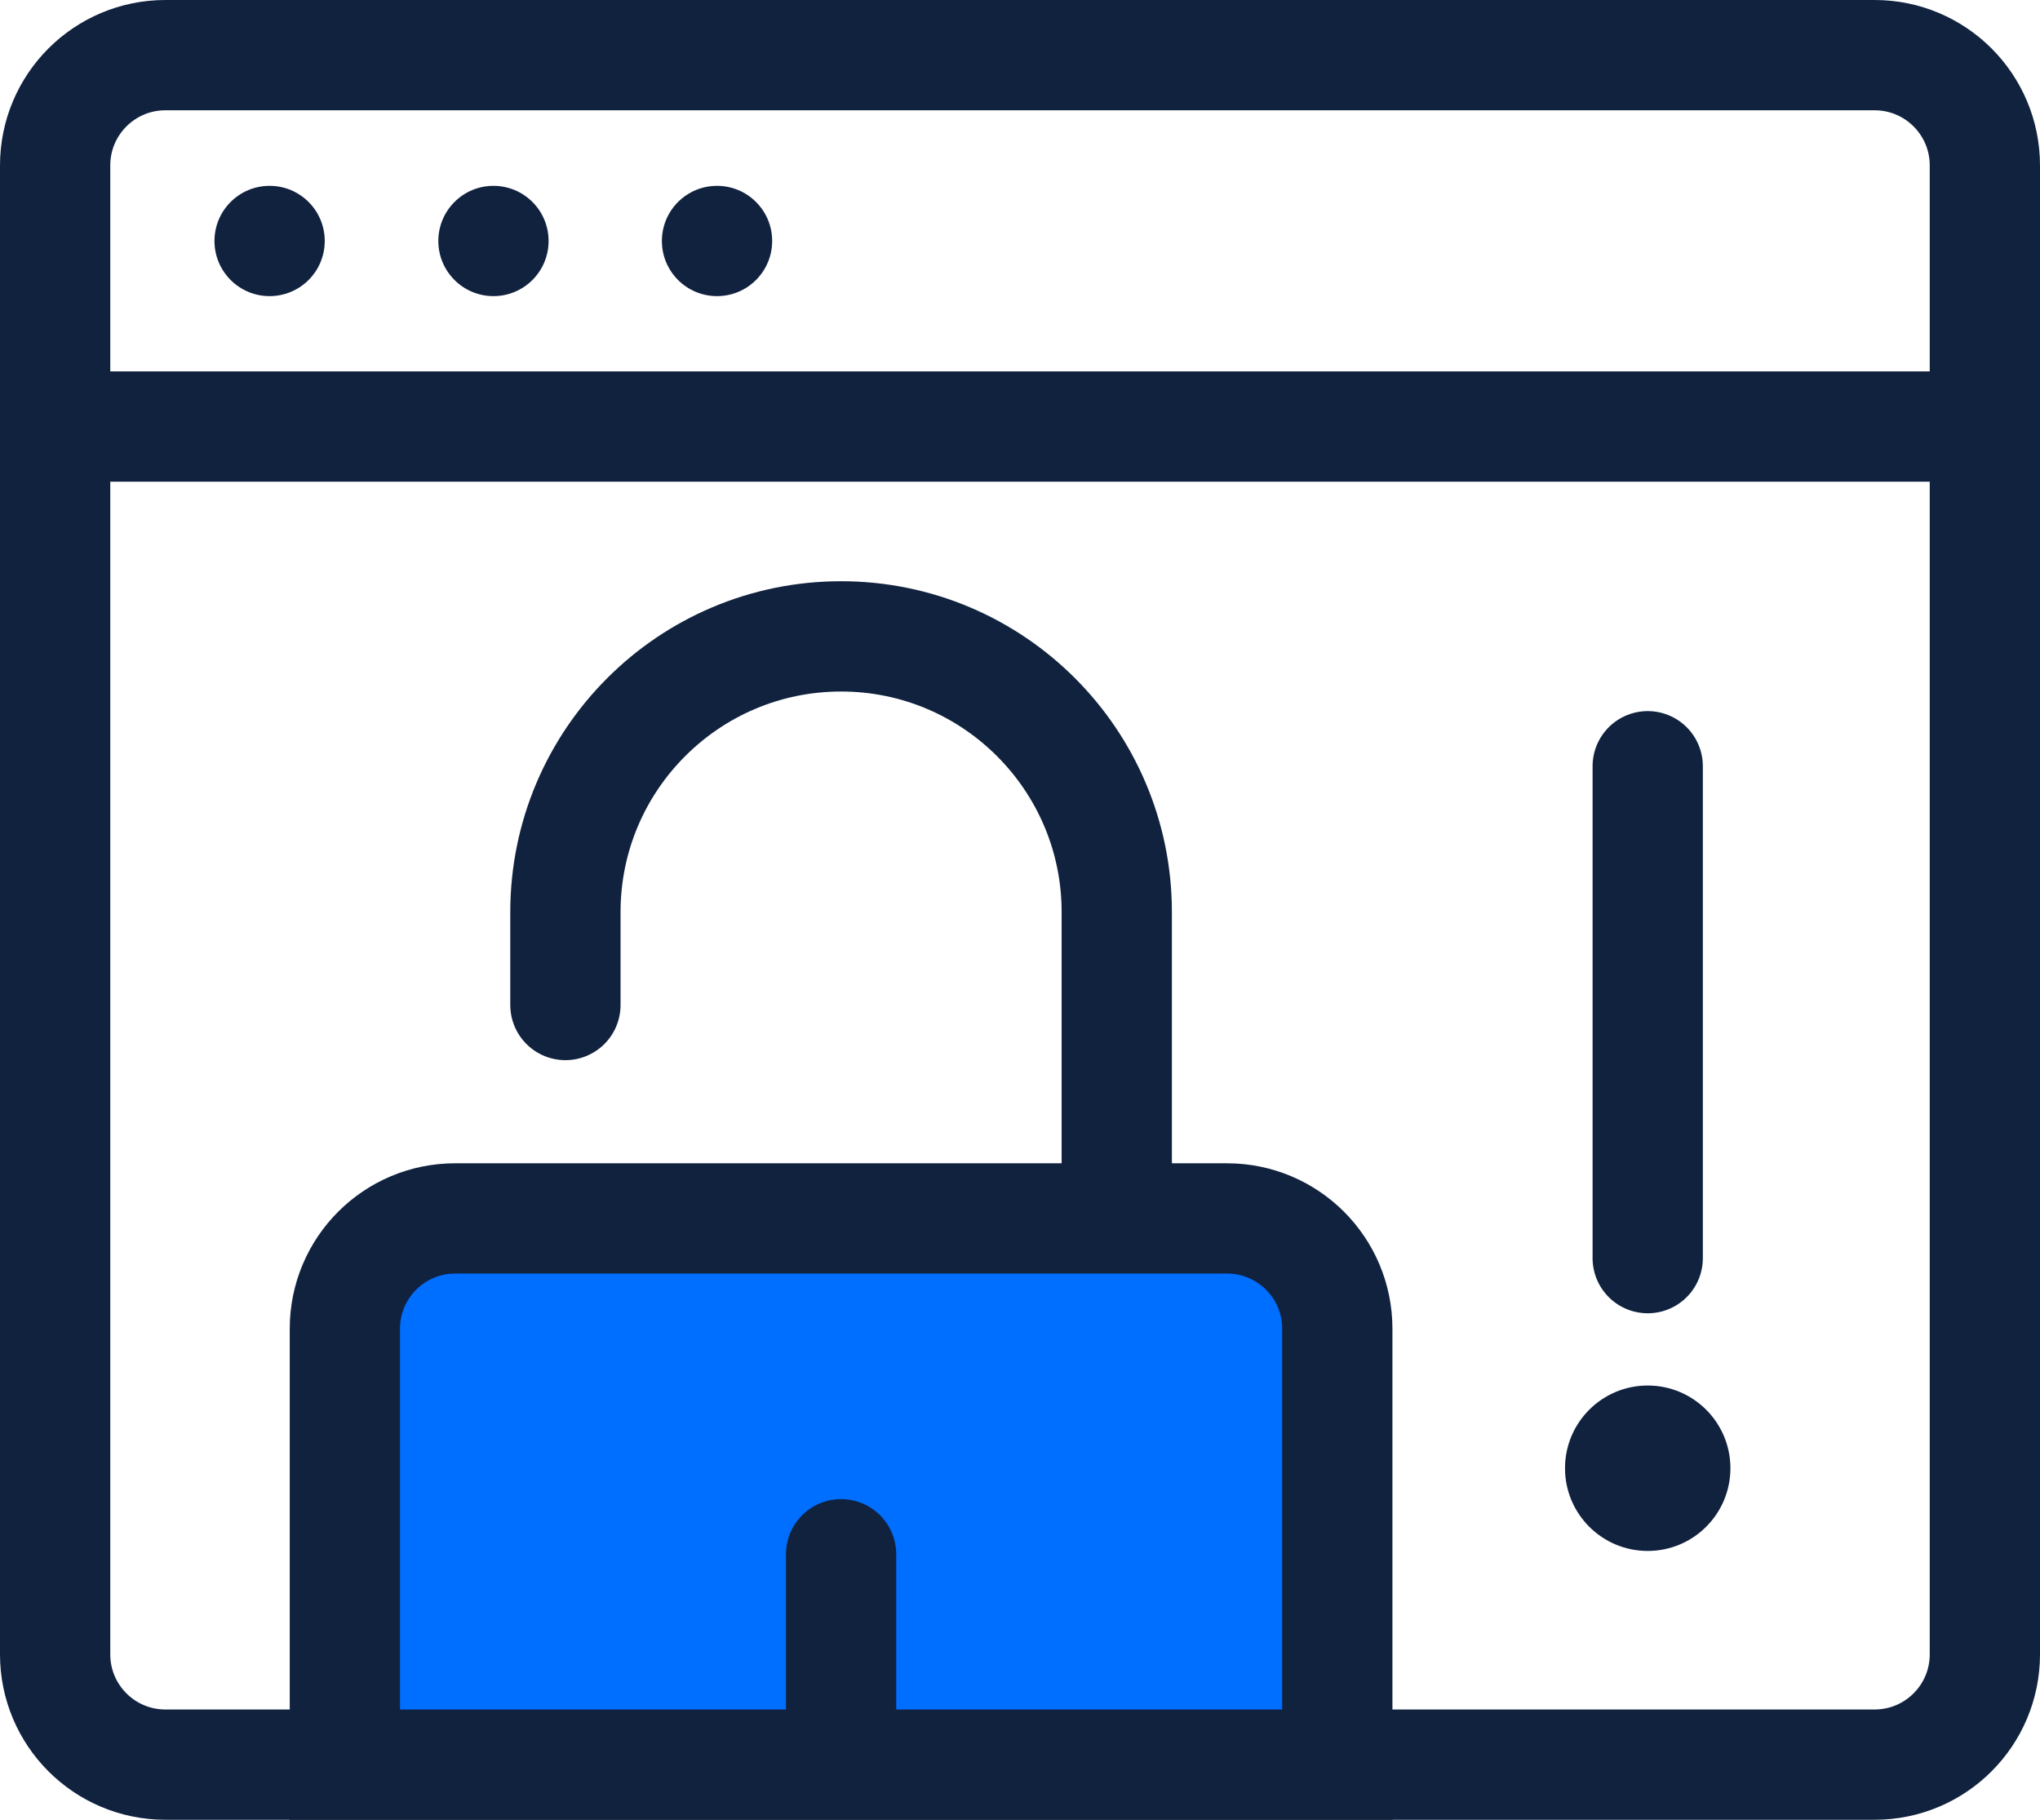
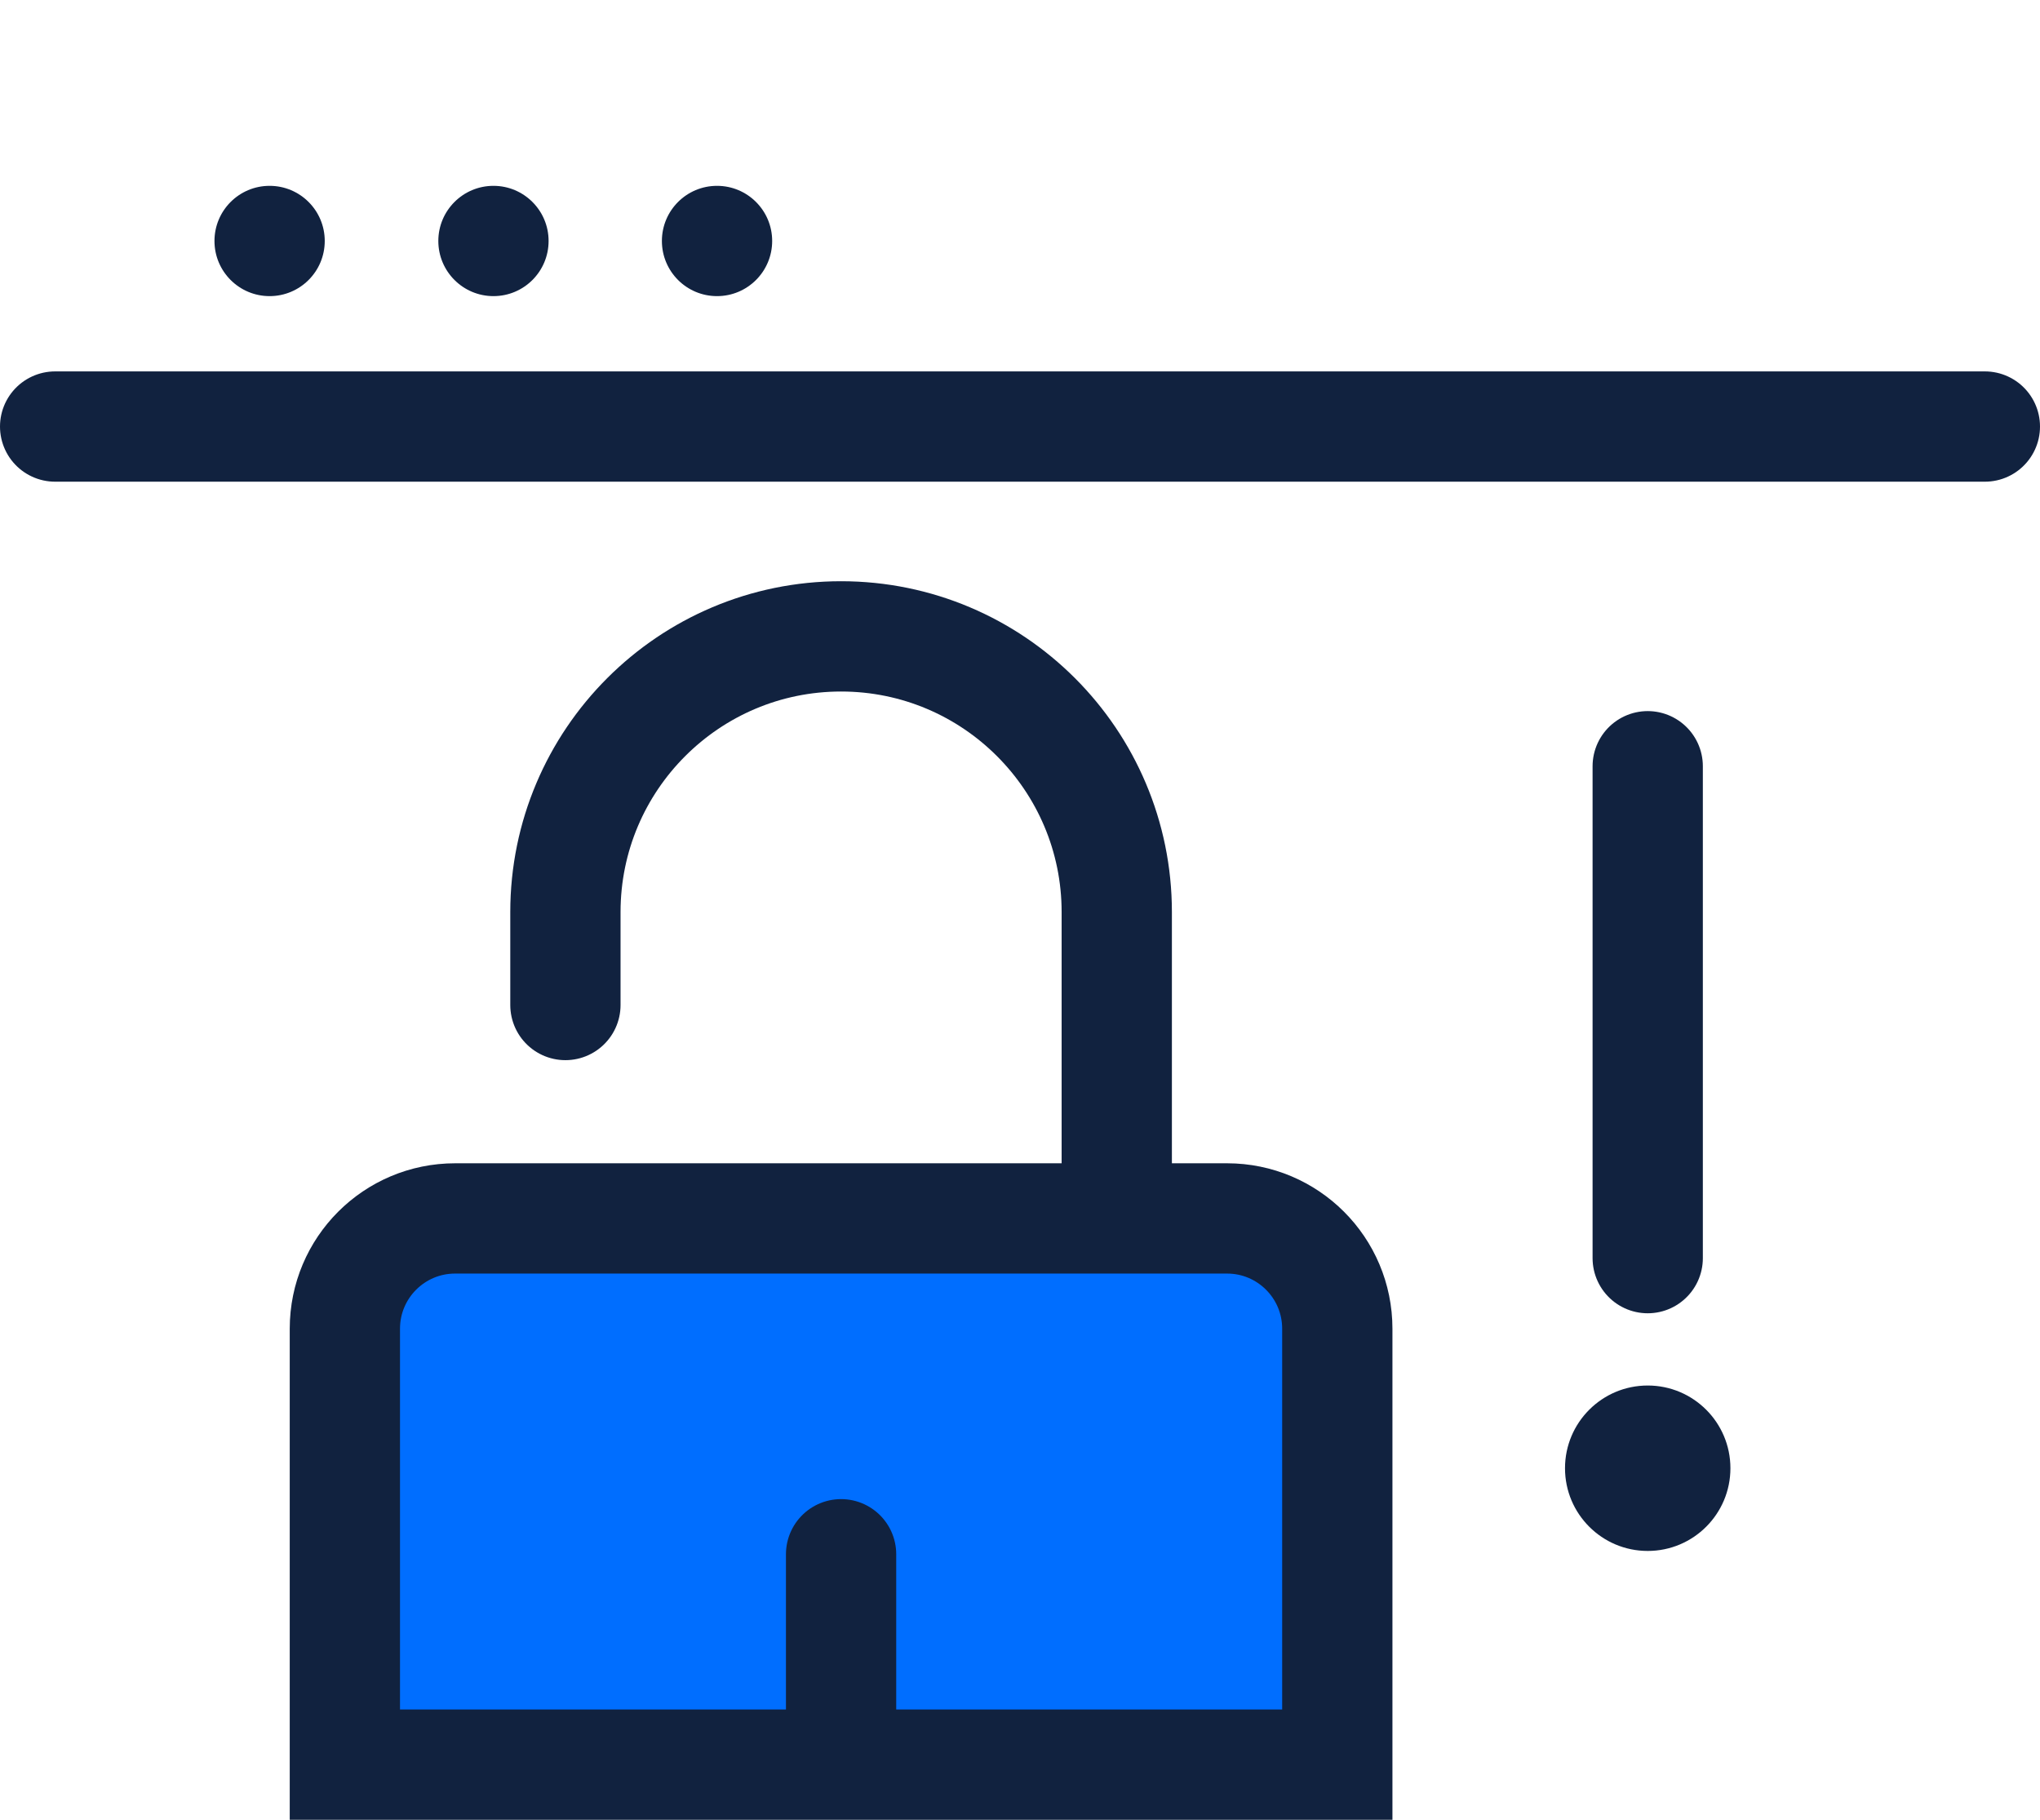
<svg xmlns="http://www.w3.org/2000/svg" width="74" height="66" viewBox="0 0 74 66" fill="none">
  <g clip-path="url(#clip0_390_5782)">
-     <path d="M68 64H6C3.79 64 2 62.21 2 60V6C2 3.79 3.79 2 6 2H68C70.21 2 72 3.79 72 6V60C72 62.21 70.21 64 68 64Z" stroke="#11223F" stroke-width="4" stroke-miterlimit="10" stroke-linecap="round" />
    <path d="M2 15.47H72" stroke="#11223F" stroke-width="4" stroke-miterlimit="10" stroke-linecap="round" />
    <path d="M9.78 10.74C10.885 10.74 11.78 9.845 11.78 8.74C11.78 7.635 10.885 6.74 9.78 6.74C8.675 6.74 7.78 7.635 7.78 8.74C7.78 9.845 8.675 10.74 9.78 10.74Z" fill="#11223F" />
    <path d="M17.9 10.74C19.005 10.74 19.9 9.845 19.9 8.74C19.9 7.635 19.005 6.74 17.9 6.74C16.796 6.74 15.9 7.635 15.9 8.74C15.9 9.845 16.796 10.74 17.9 10.74Z" fill="#11223F" />
    <path d="M26.01 10.74C27.115 10.74 28.01 9.845 28.01 8.74C28.01 7.635 27.115 6.74 26.01 6.74C24.905 6.74 24.01 7.635 24.01 8.74C24.01 9.845 24.905 10.74 26.01 10.74Z" fill="#11223F" />
    <path d="M48.51 64H12.51V48.19C12.51 45.98 14.3 44.19 16.51 44.19H44.51C46.72 44.19 48.51 45.98 48.51 48.19V64Z" fill="#006EFF" stroke="#11223F" stroke-width="4" stroke-miterlimit="10" stroke-linecap="round" />
    <path d="M30.51 56.37V62.26" stroke="#11223F" stroke-width="4" stroke-miterlimit="10" stroke-linecap="round" />
    <path d="M40.51 42.93V33.08C40.51 27.56 36.03 23.08 30.51 23.08C24.99 23.08 20.51 27.56 20.51 33.08V36.45" stroke="#11223F" stroke-width="4" stroke-miterlimit="10" stroke-linecap="round" />
    <path d="M59.77 27.79V45.63" stroke="#11223F" stroke-width="4" stroke-miterlimit="10" stroke-linecap="round" />
    <path d="M59.77 56.25C61.427 56.25 62.77 54.907 62.77 53.25C62.77 51.593 61.427 50.25 59.77 50.25C58.113 50.25 56.77 51.593 56.77 53.25C56.77 54.907 58.113 56.25 59.77 56.25Z" fill="#11223F" />
  </g>
  <defs>
    <clipPath id="clip0_390_5782">
      <rect width="74" height="66" fill="white" />
    </clipPath>
  </defs>
</svg>